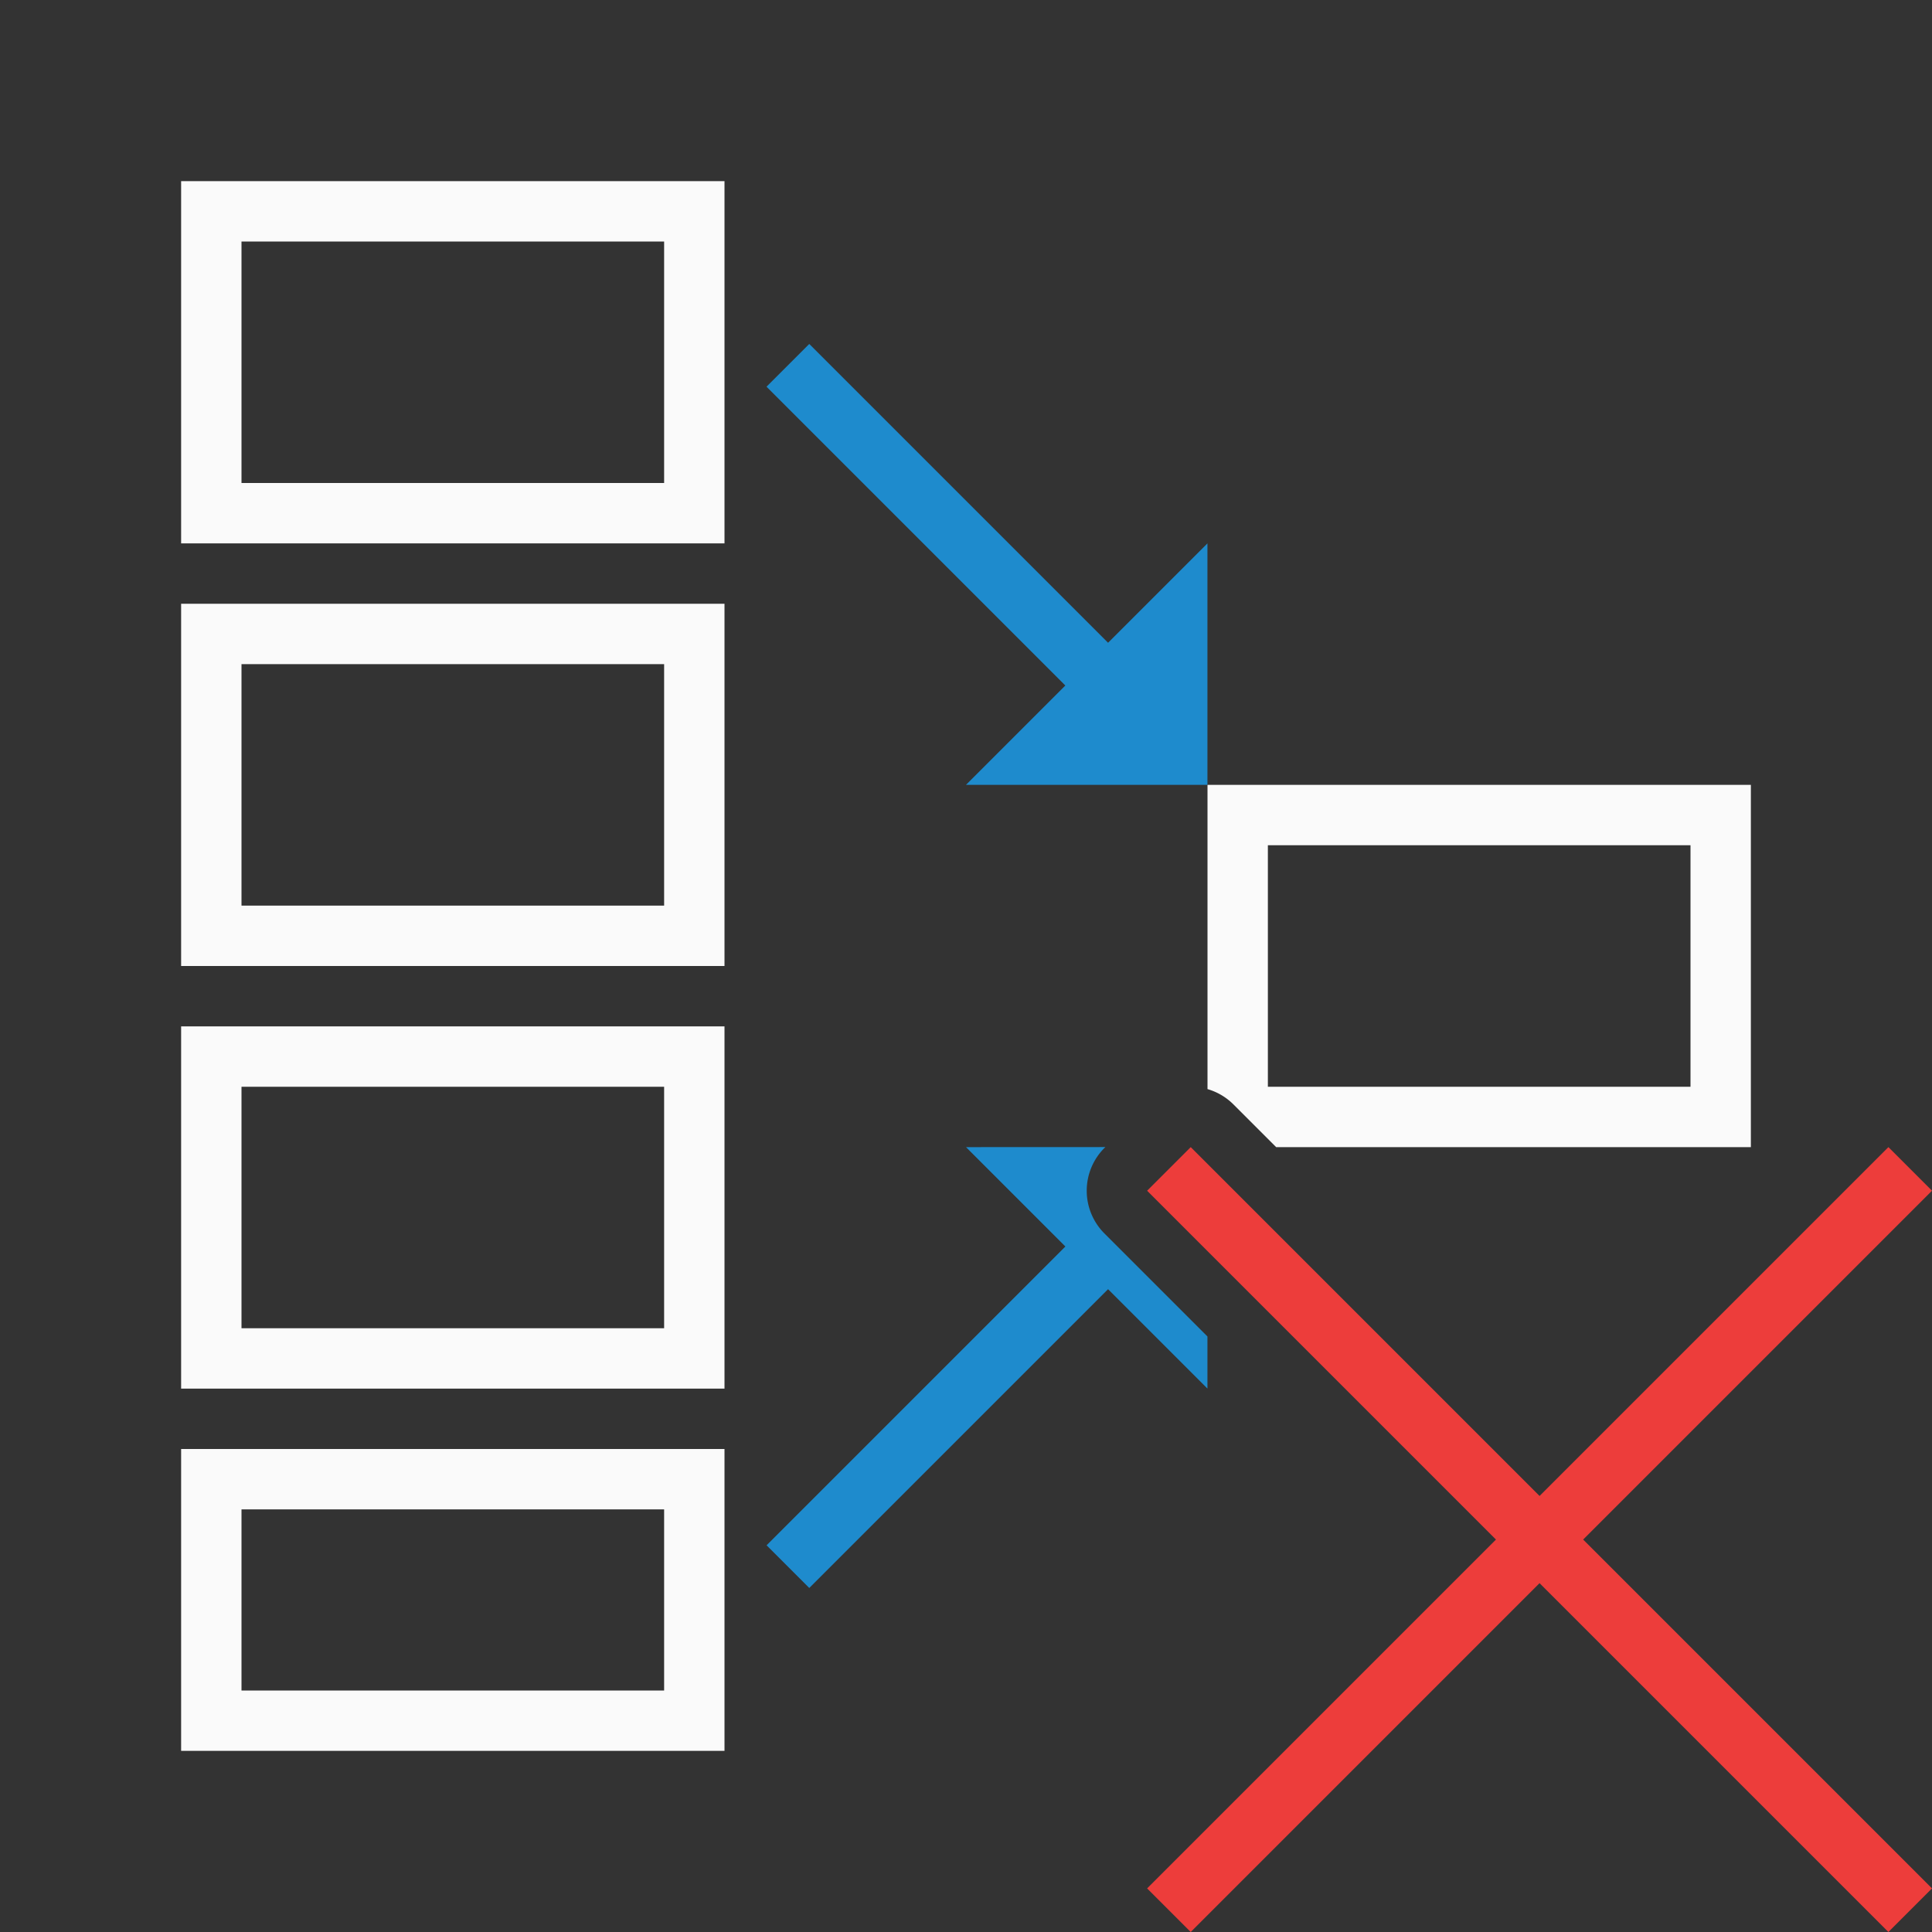
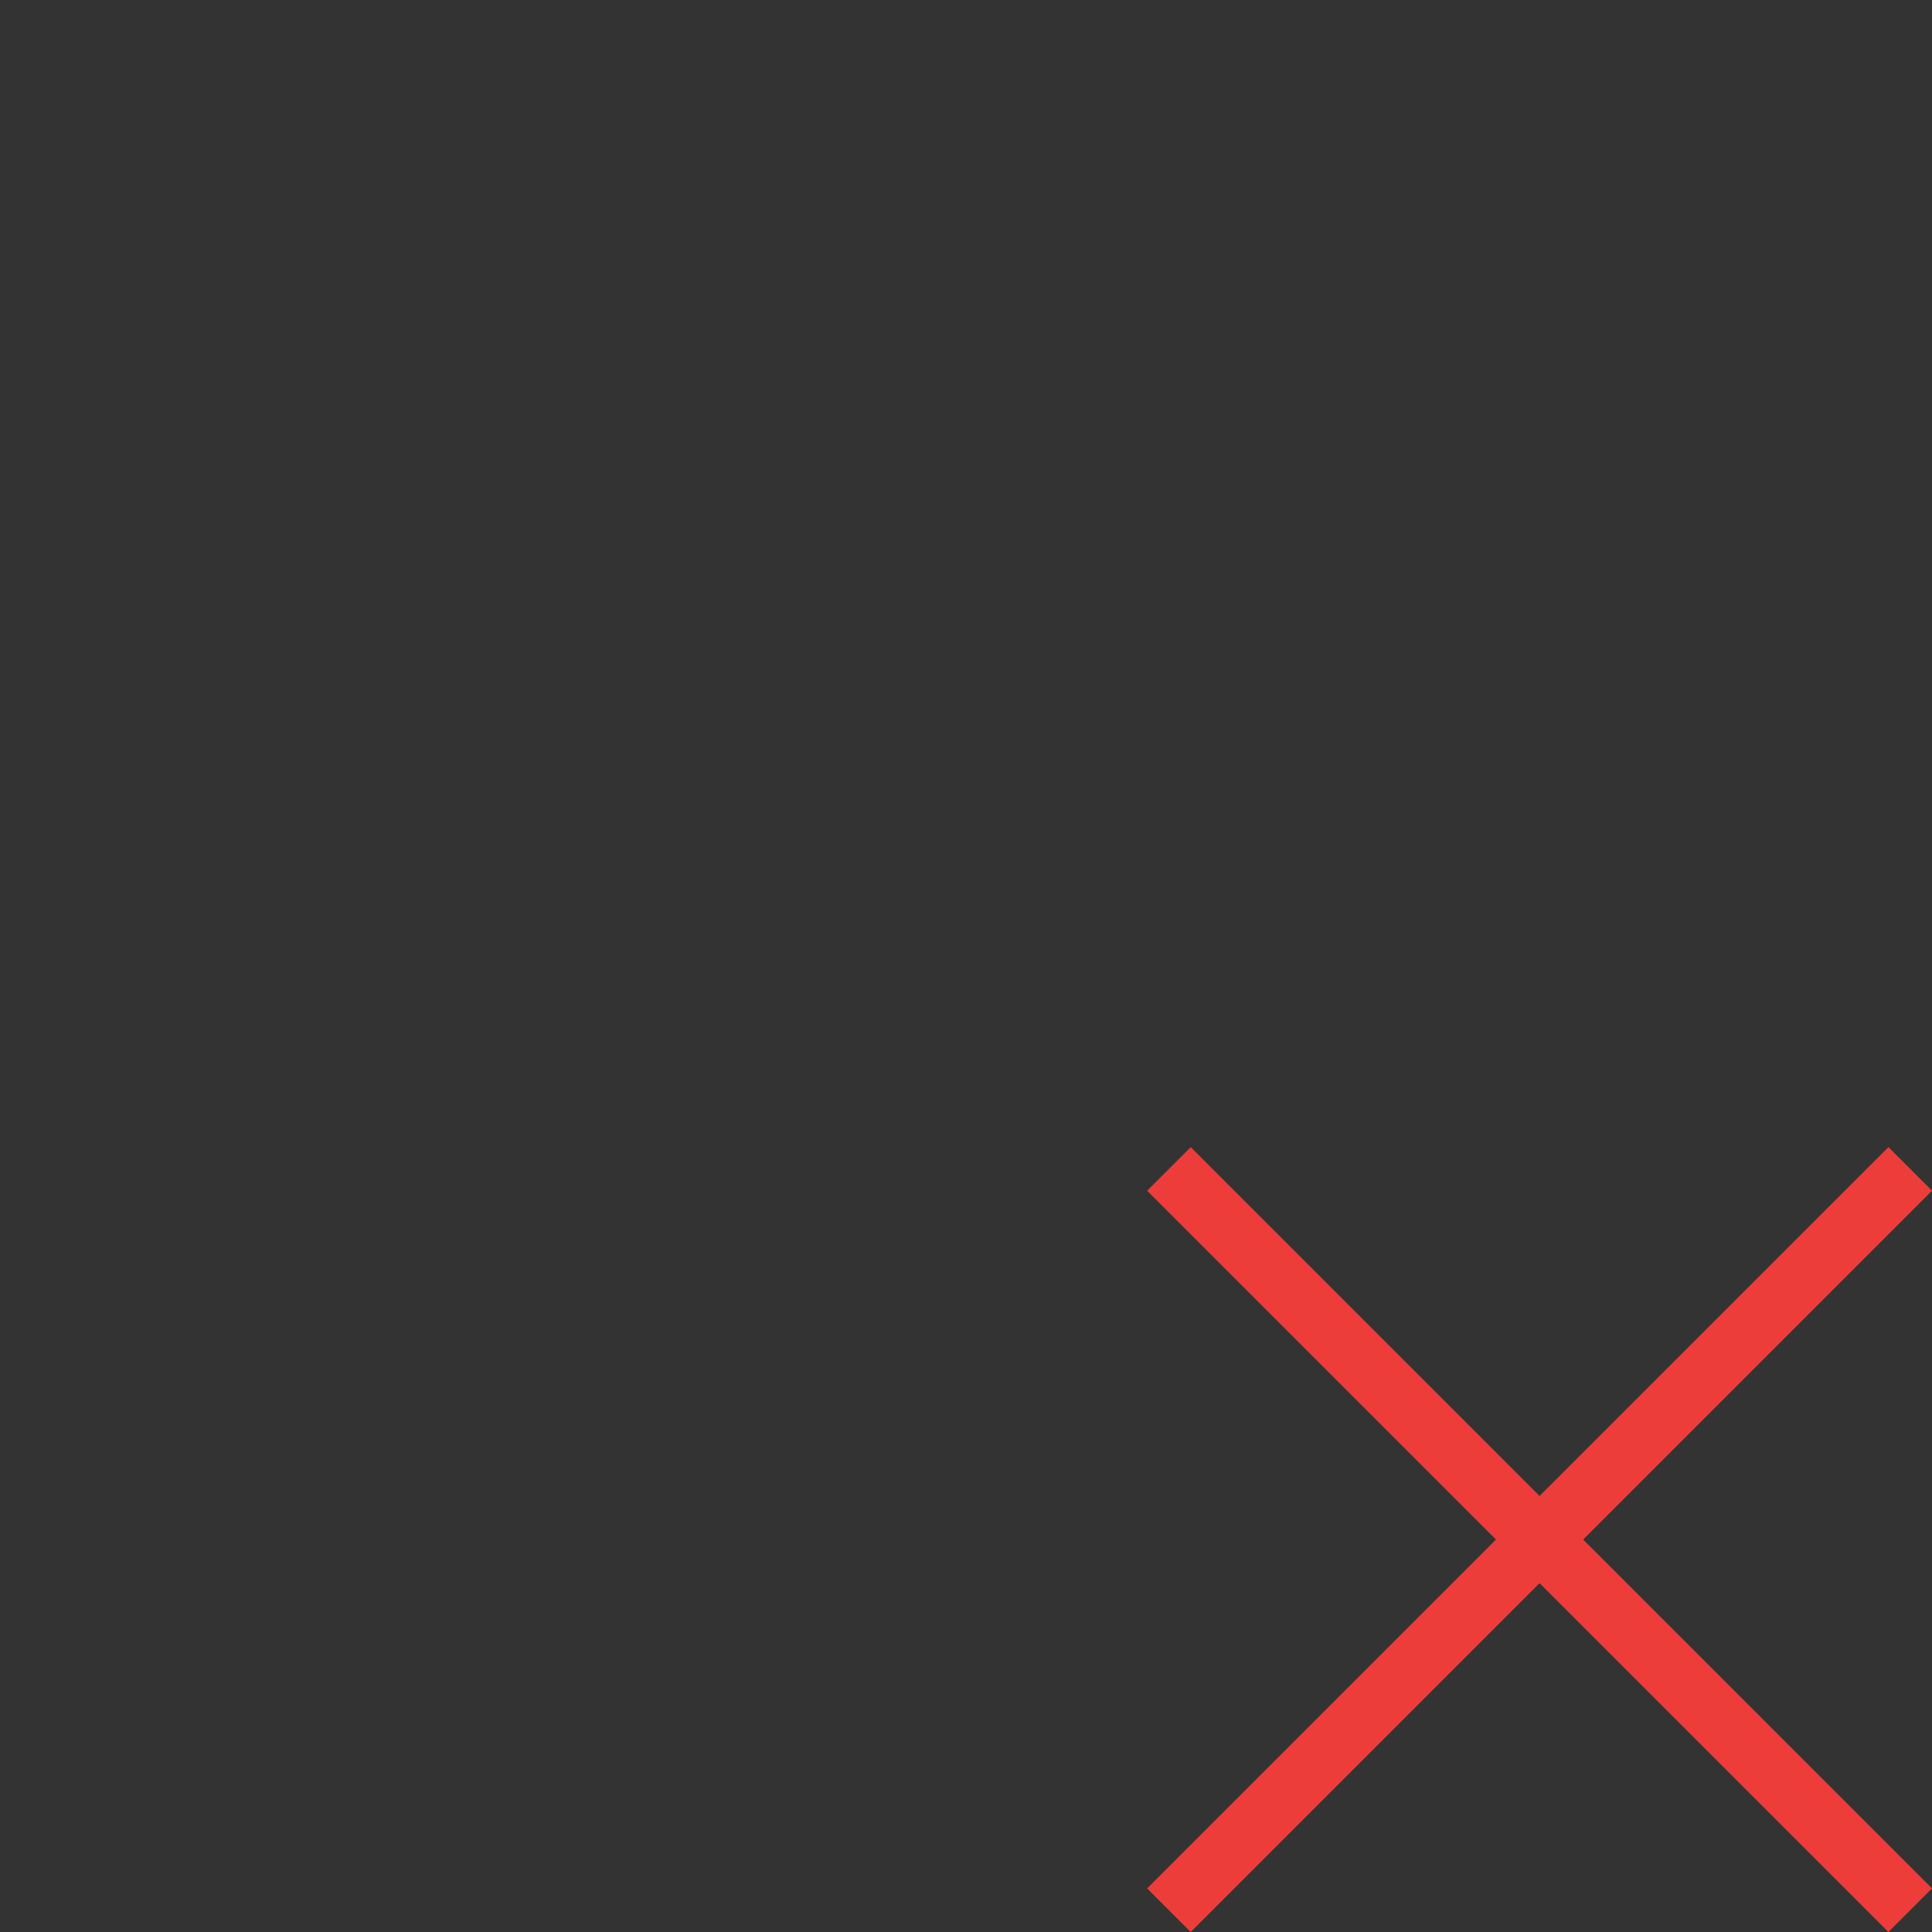
<svg xmlns="http://www.w3.org/2000/svg" height="32" viewBox="0 0 32 32" width="32">
  <rect x="0" y="0" width="32" height="32" fill="#333333" stroke="none" />
  <g stroke-width="1.333">
-     <path d="m3 3v6h9v-6zm1 1h7v4h-7zm-1 6v6h9v-6zm1 1h7v4h-7zm16 2v5.039a1.001 1.001 0 0 1 .43.254l.707.707h7.863v-6zm1 1h7v4h-7zm-18 3v6h9v-6zm1 1h7v4h-7zm-1 6v5h9v-5zm1 1h7v3h-7z" fill="#fafafa" />
    <g fill="#1e8bcd">
-       <path d="m13.404 5.697 4.949 4.949 1.646-1.646v4h-4l1.646-1.646-4.949-4.949z" />
-       <path d="m16 19 1.646 1.646-4.949 4.949.707.707 4.949-4.949 1.646 1.646v-.863l-1.707-1.707a1.001 1.001 0 0 1 0-1.414l.016-.016z" />
-     </g>
+       </g>
  </g>
  <path d="m31.278 19-5.778 5.778-5.778-5.778-.722.722 5.778 5.778-5.778 5.778.722.722 5.778-5.778 5.778 5.778.722-.722-5.778-5.778 5.778-5.778z" fill="#ed3d3b" />
</svg>